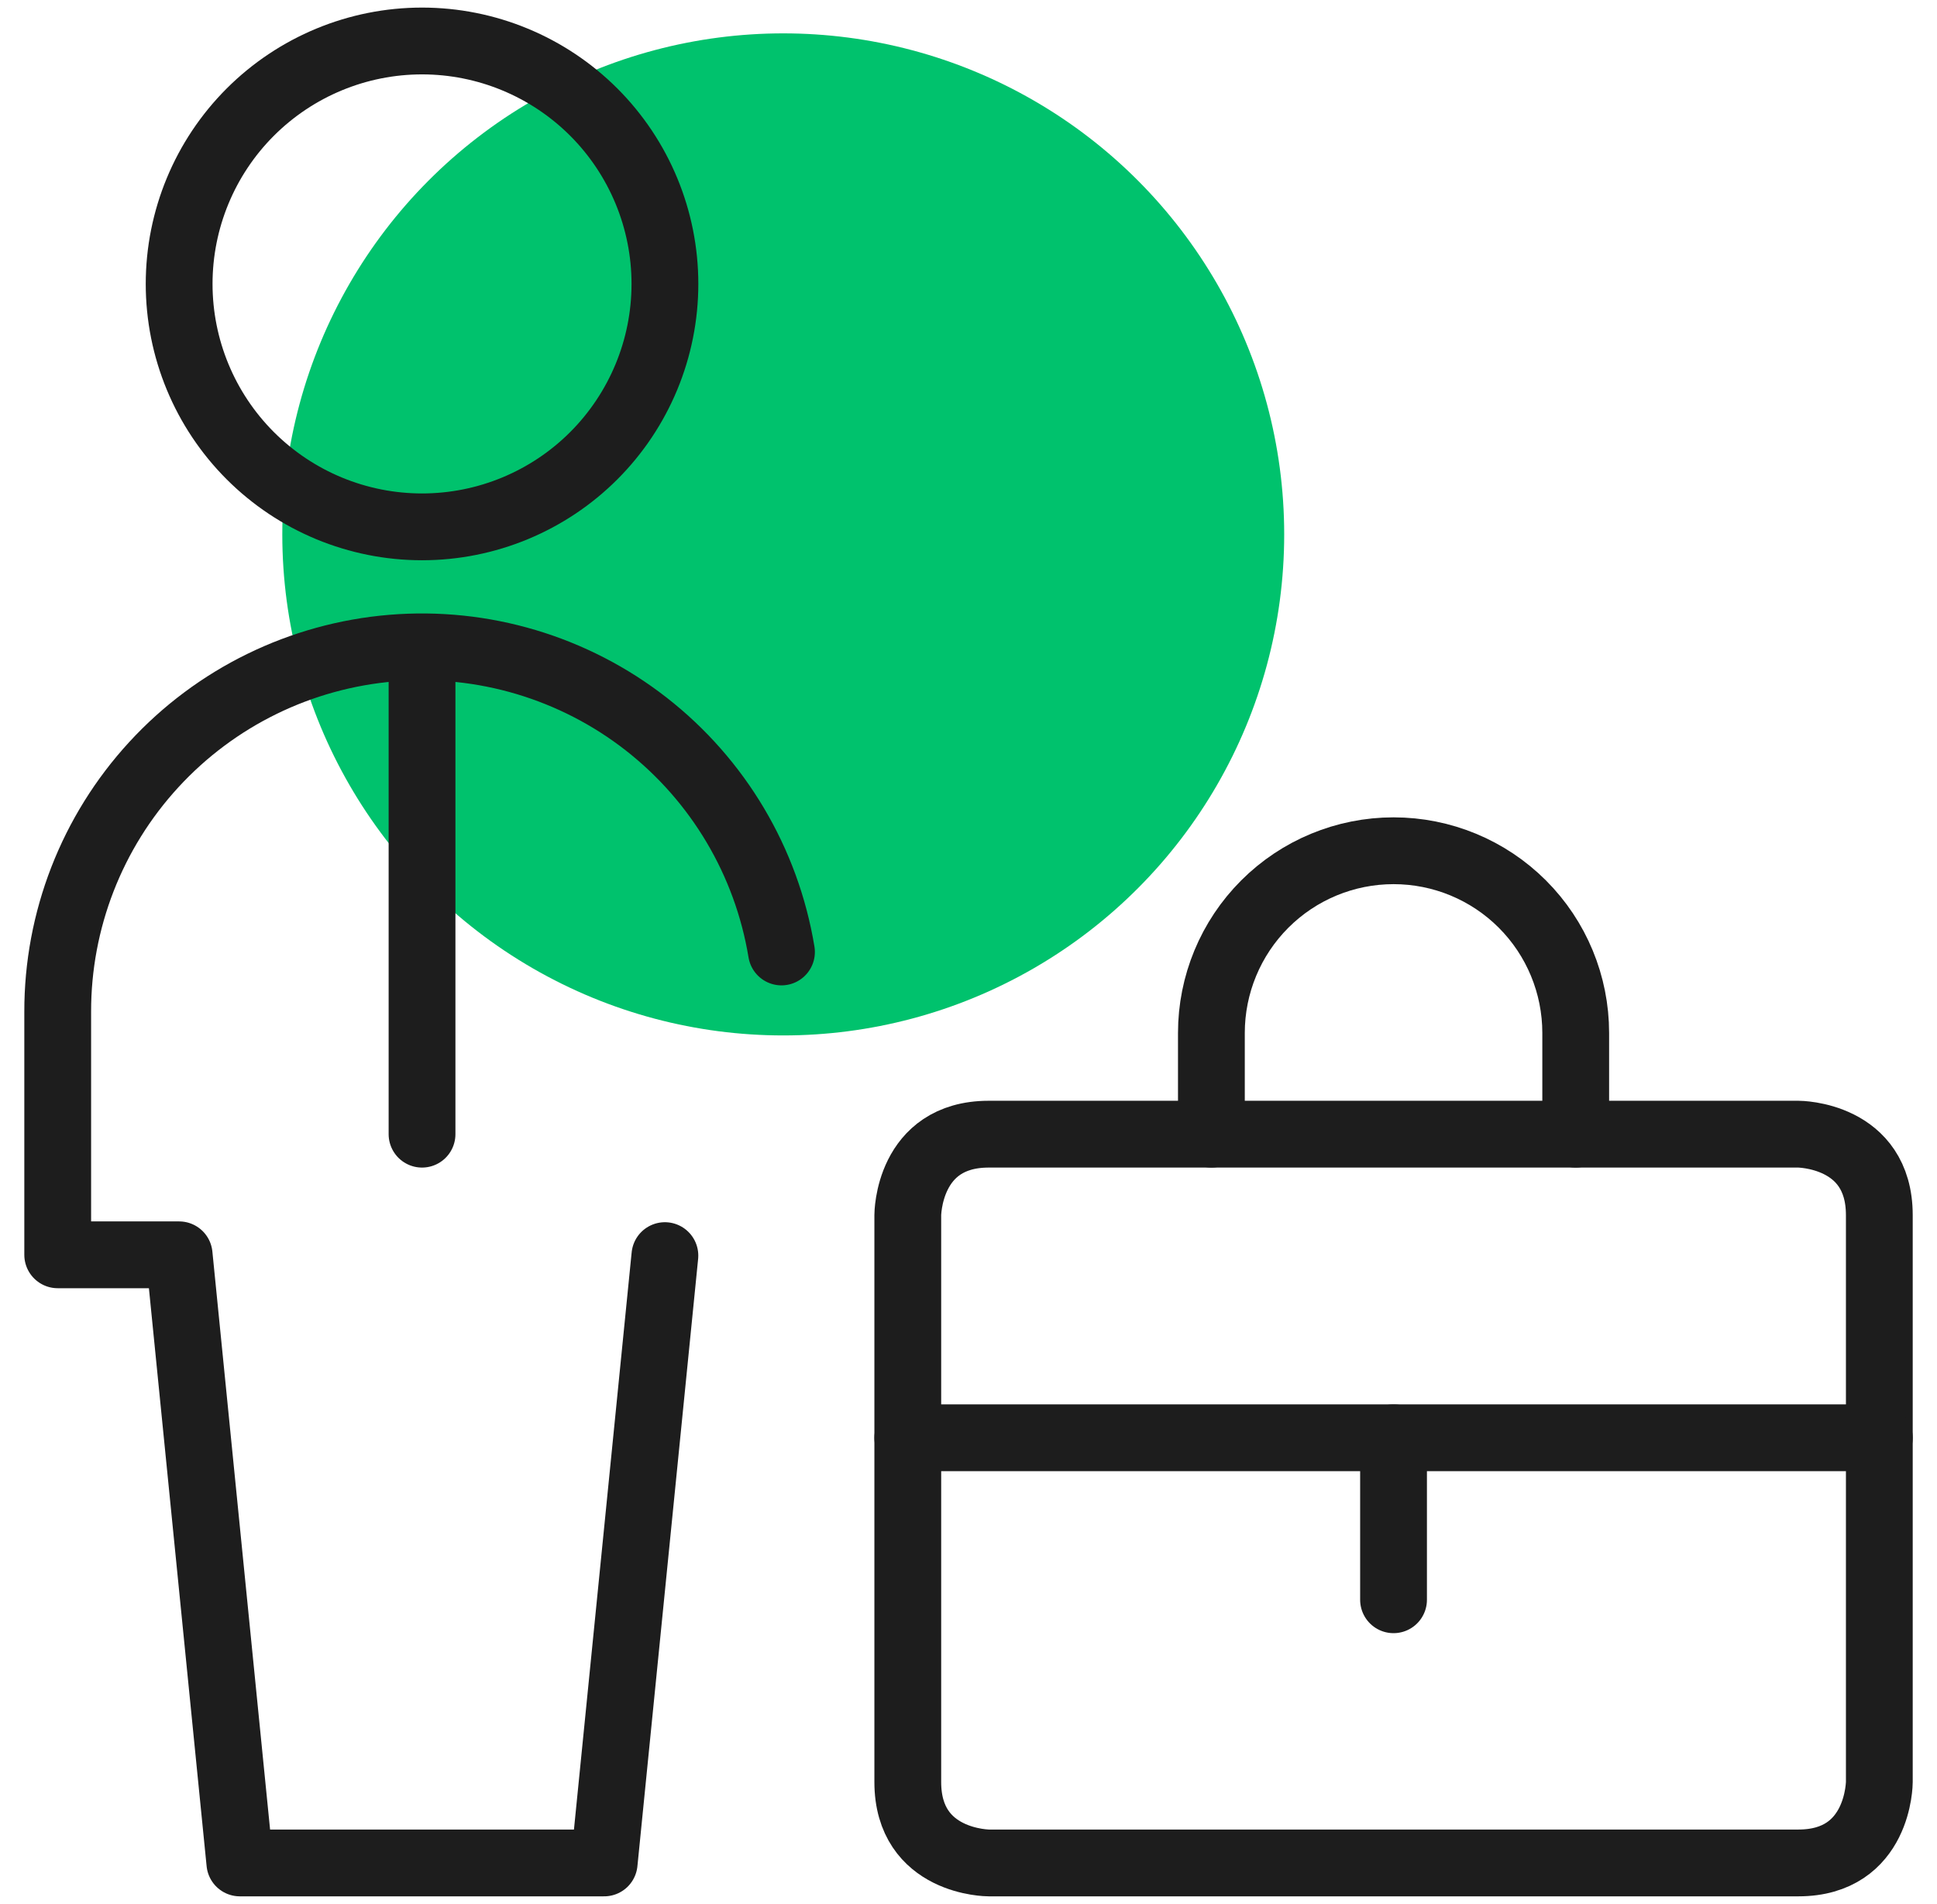
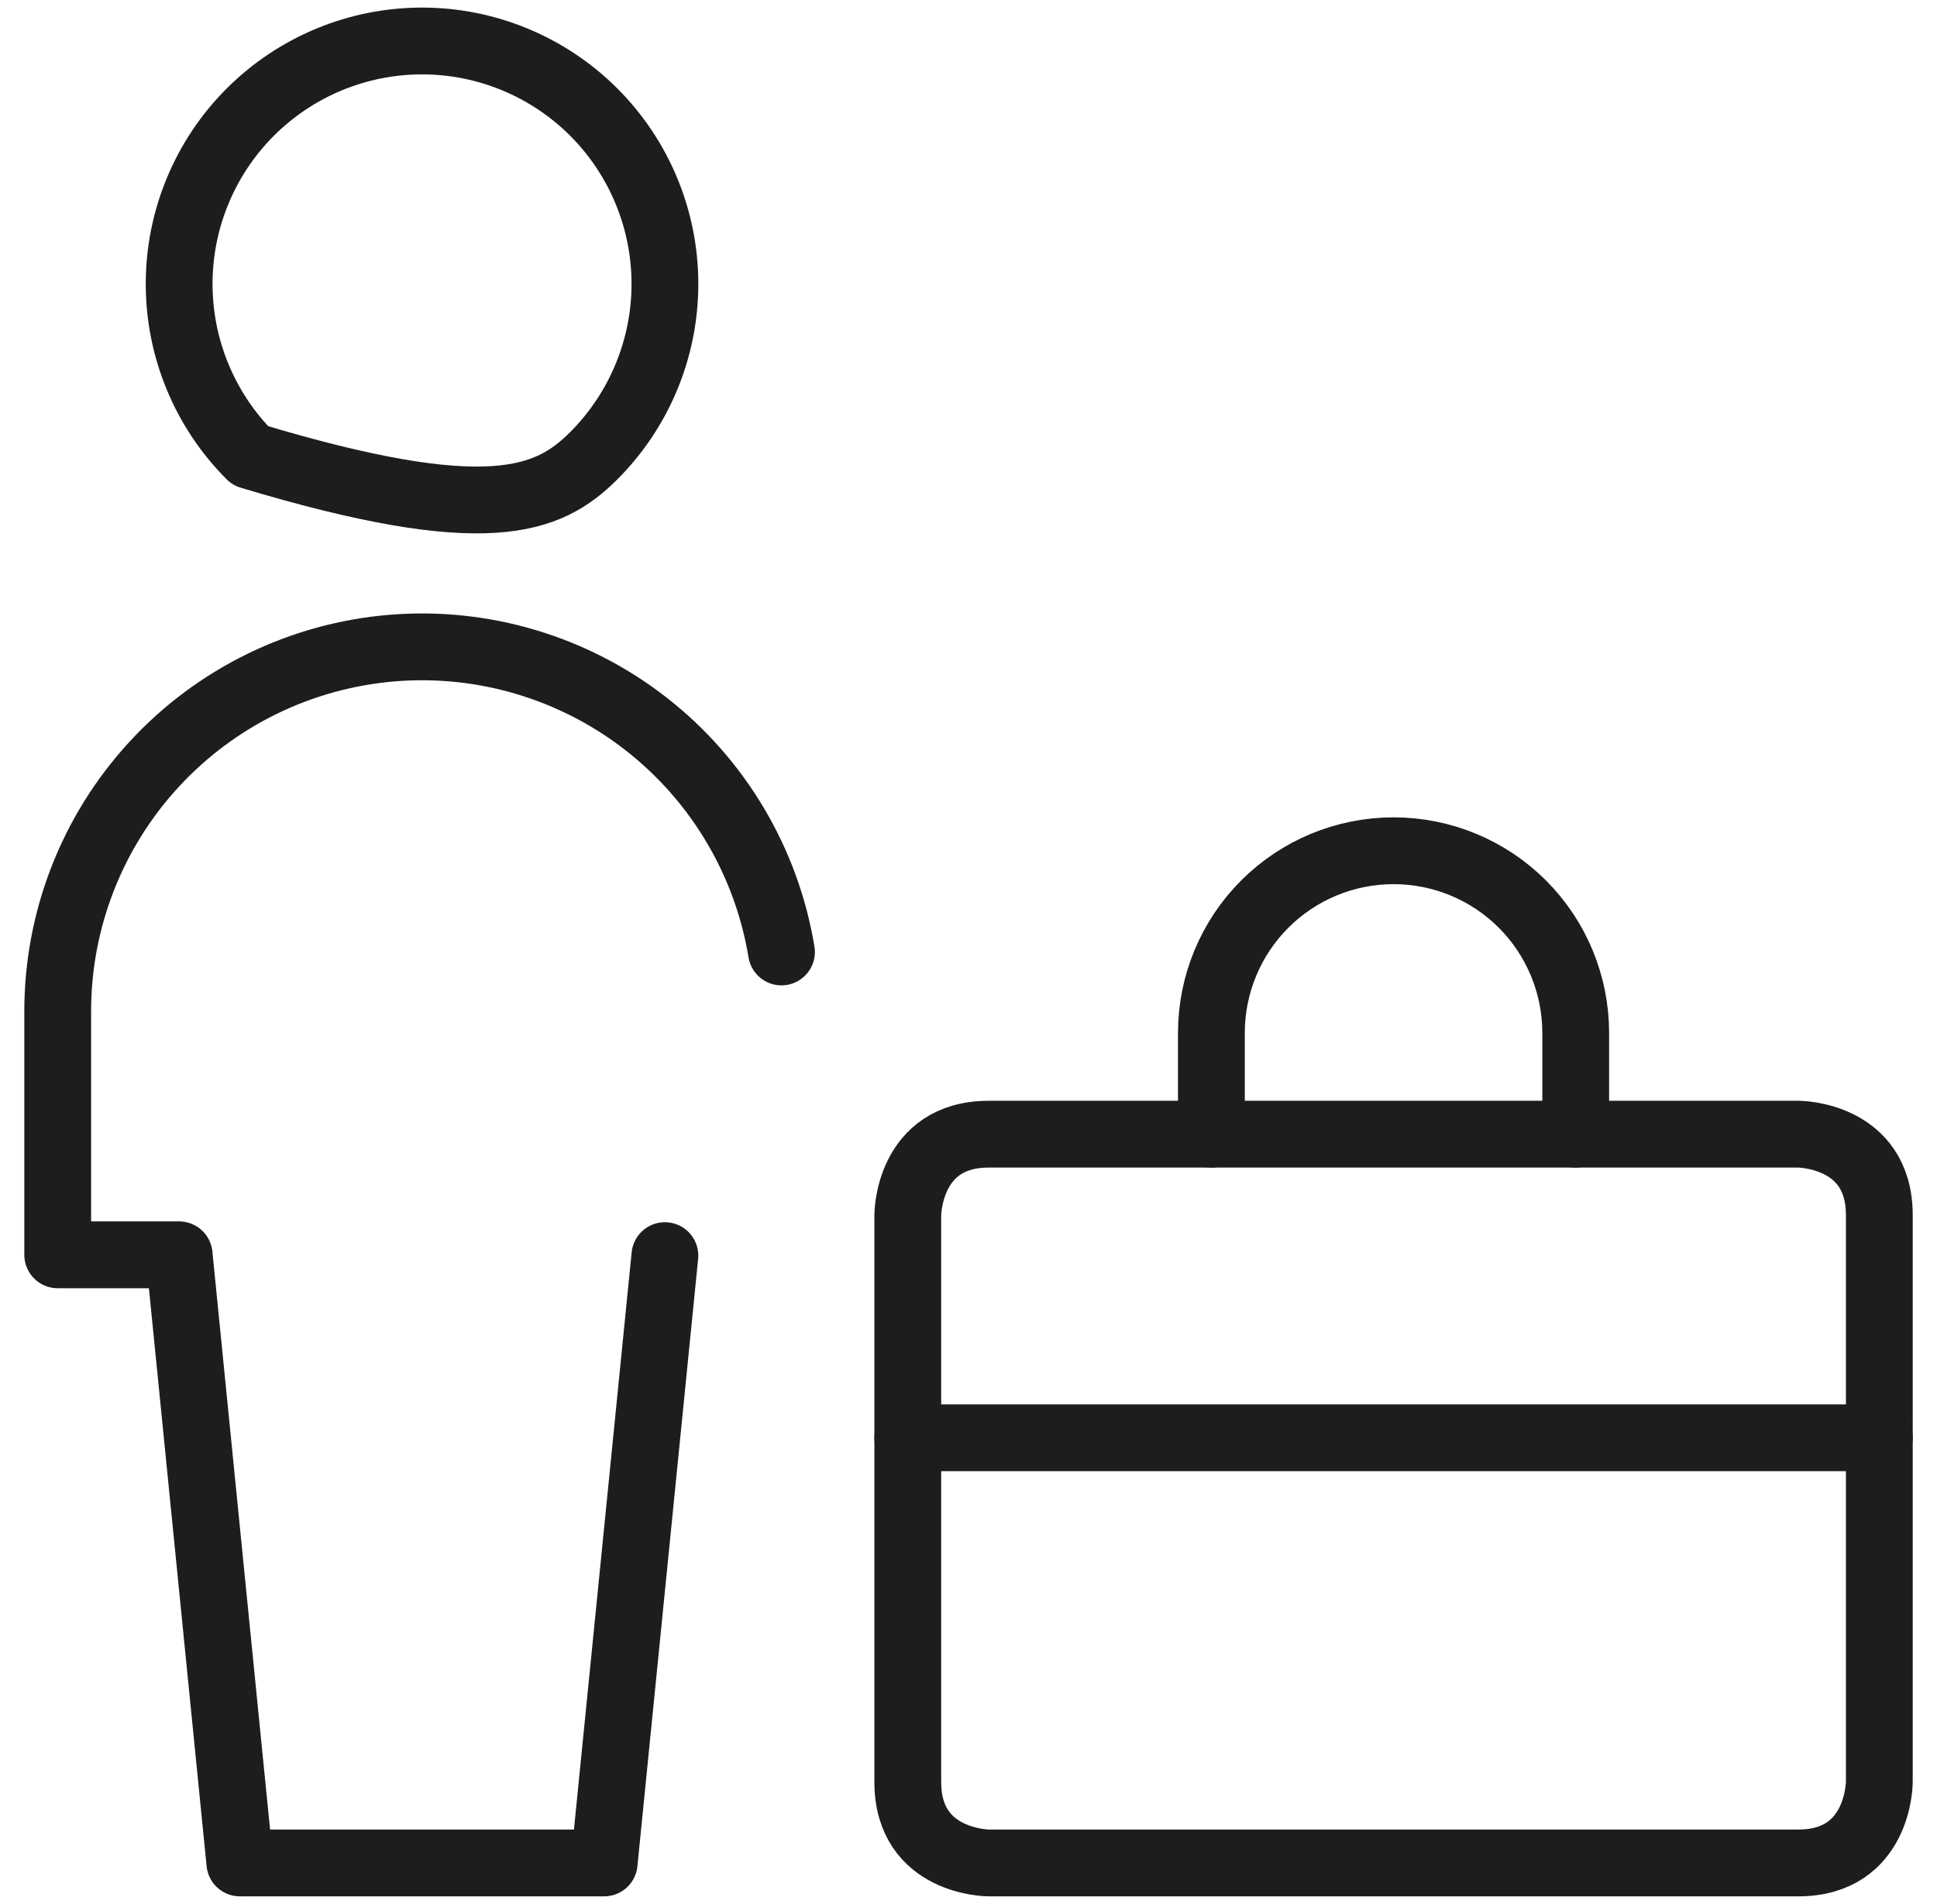
<svg xmlns="http://www.w3.org/2000/svg" width="58" height="57" viewBox="0 0 58 57" fill="none">
-   <circle cx="23.453" cy="15.999" r="15" fill="#00C26D" />
-   <path d="M5.364 8.5C5.364 10.429 6.13 12.279 7.494 13.643C8.858 15.007 10.708 15.773 12.637 15.773C14.566 15.773 16.416 15.007 17.78 13.643C19.143 12.279 19.91 10.429 19.91 8.5C19.91 6.571 19.143 4.721 17.78 3.357C16.416 1.994 14.566 1.227 12.637 1.227C10.708 1.227 8.858 1.994 7.494 3.357C6.13 4.721 5.364 6.571 5.364 8.5Z" stroke="#1D1D1D" stroke-width="2" stroke-linecap="round" stroke-linejoin="round" />
-   <path d="M12.637 19.409V33.955" stroke="#1D1D1D" stroke-width="2" stroke-linecap="round" stroke-linejoin="round" />
+   <path d="M5.364 8.5C5.364 10.429 6.13 12.279 7.494 13.643C14.566 15.773 16.416 15.007 17.78 13.643C19.143 12.279 19.91 10.429 19.91 8.5C19.91 6.571 19.143 4.721 17.78 3.357C16.416 1.994 14.566 1.227 12.637 1.227C10.708 1.227 8.858 1.994 7.494 3.357C6.13 4.721 5.364 6.571 5.364 8.5Z" stroke="#1D1D1D" stroke-width="2" stroke-linecap="round" stroke-linejoin="round" />
  <path d="M23.4 28.5C22.954 25.796 21.507 23.359 19.346 21.673C17.184 19.988 14.468 19.177 11.737 19.403C9.005 19.63 6.459 20.875 4.605 22.893C2.75 24.911 1.723 27.553 1.728 30.294V37.567H5.364L7.182 55.773H18.091L19.909 37.591" stroke="#1D1D1D" stroke-width="2" stroke-linecap="round" stroke-linejoin="round" />
  <path d="M29.606 33.955H53.848C53.848 33.955 56.273 33.955 56.273 36.379V53.349C56.273 53.349 56.273 55.773 53.848 55.773H29.606C29.606 55.773 27.182 55.773 27.182 53.349V36.379C27.182 36.379 27.182 33.955 29.606 33.955Z" stroke="#1D1D1D" stroke-width="2" stroke-linecap="round" stroke-linejoin="round" />
  <path d="M27.182 43.045H56.273" stroke="#1D1D1D" stroke-width="2" stroke-linecap="round" stroke-linejoin="round" />
-   <path d="M41.727 43.045V47.894" stroke="#1D1D1D" stroke-width="2" stroke-linecap="round" stroke-linejoin="round" />
  <path d="M36.273 33.955V30.924C36.273 29.478 36.848 28.09 37.871 27.067C38.894 26.044 40.281 25.47 41.728 25.47C43.175 25.47 44.562 26.044 45.585 27.067C46.608 28.09 47.182 29.478 47.182 30.924V33.955" stroke="#1D1D1D" stroke-width="2" stroke-linecap="round" stroke-linejoin="round" />
</svg>